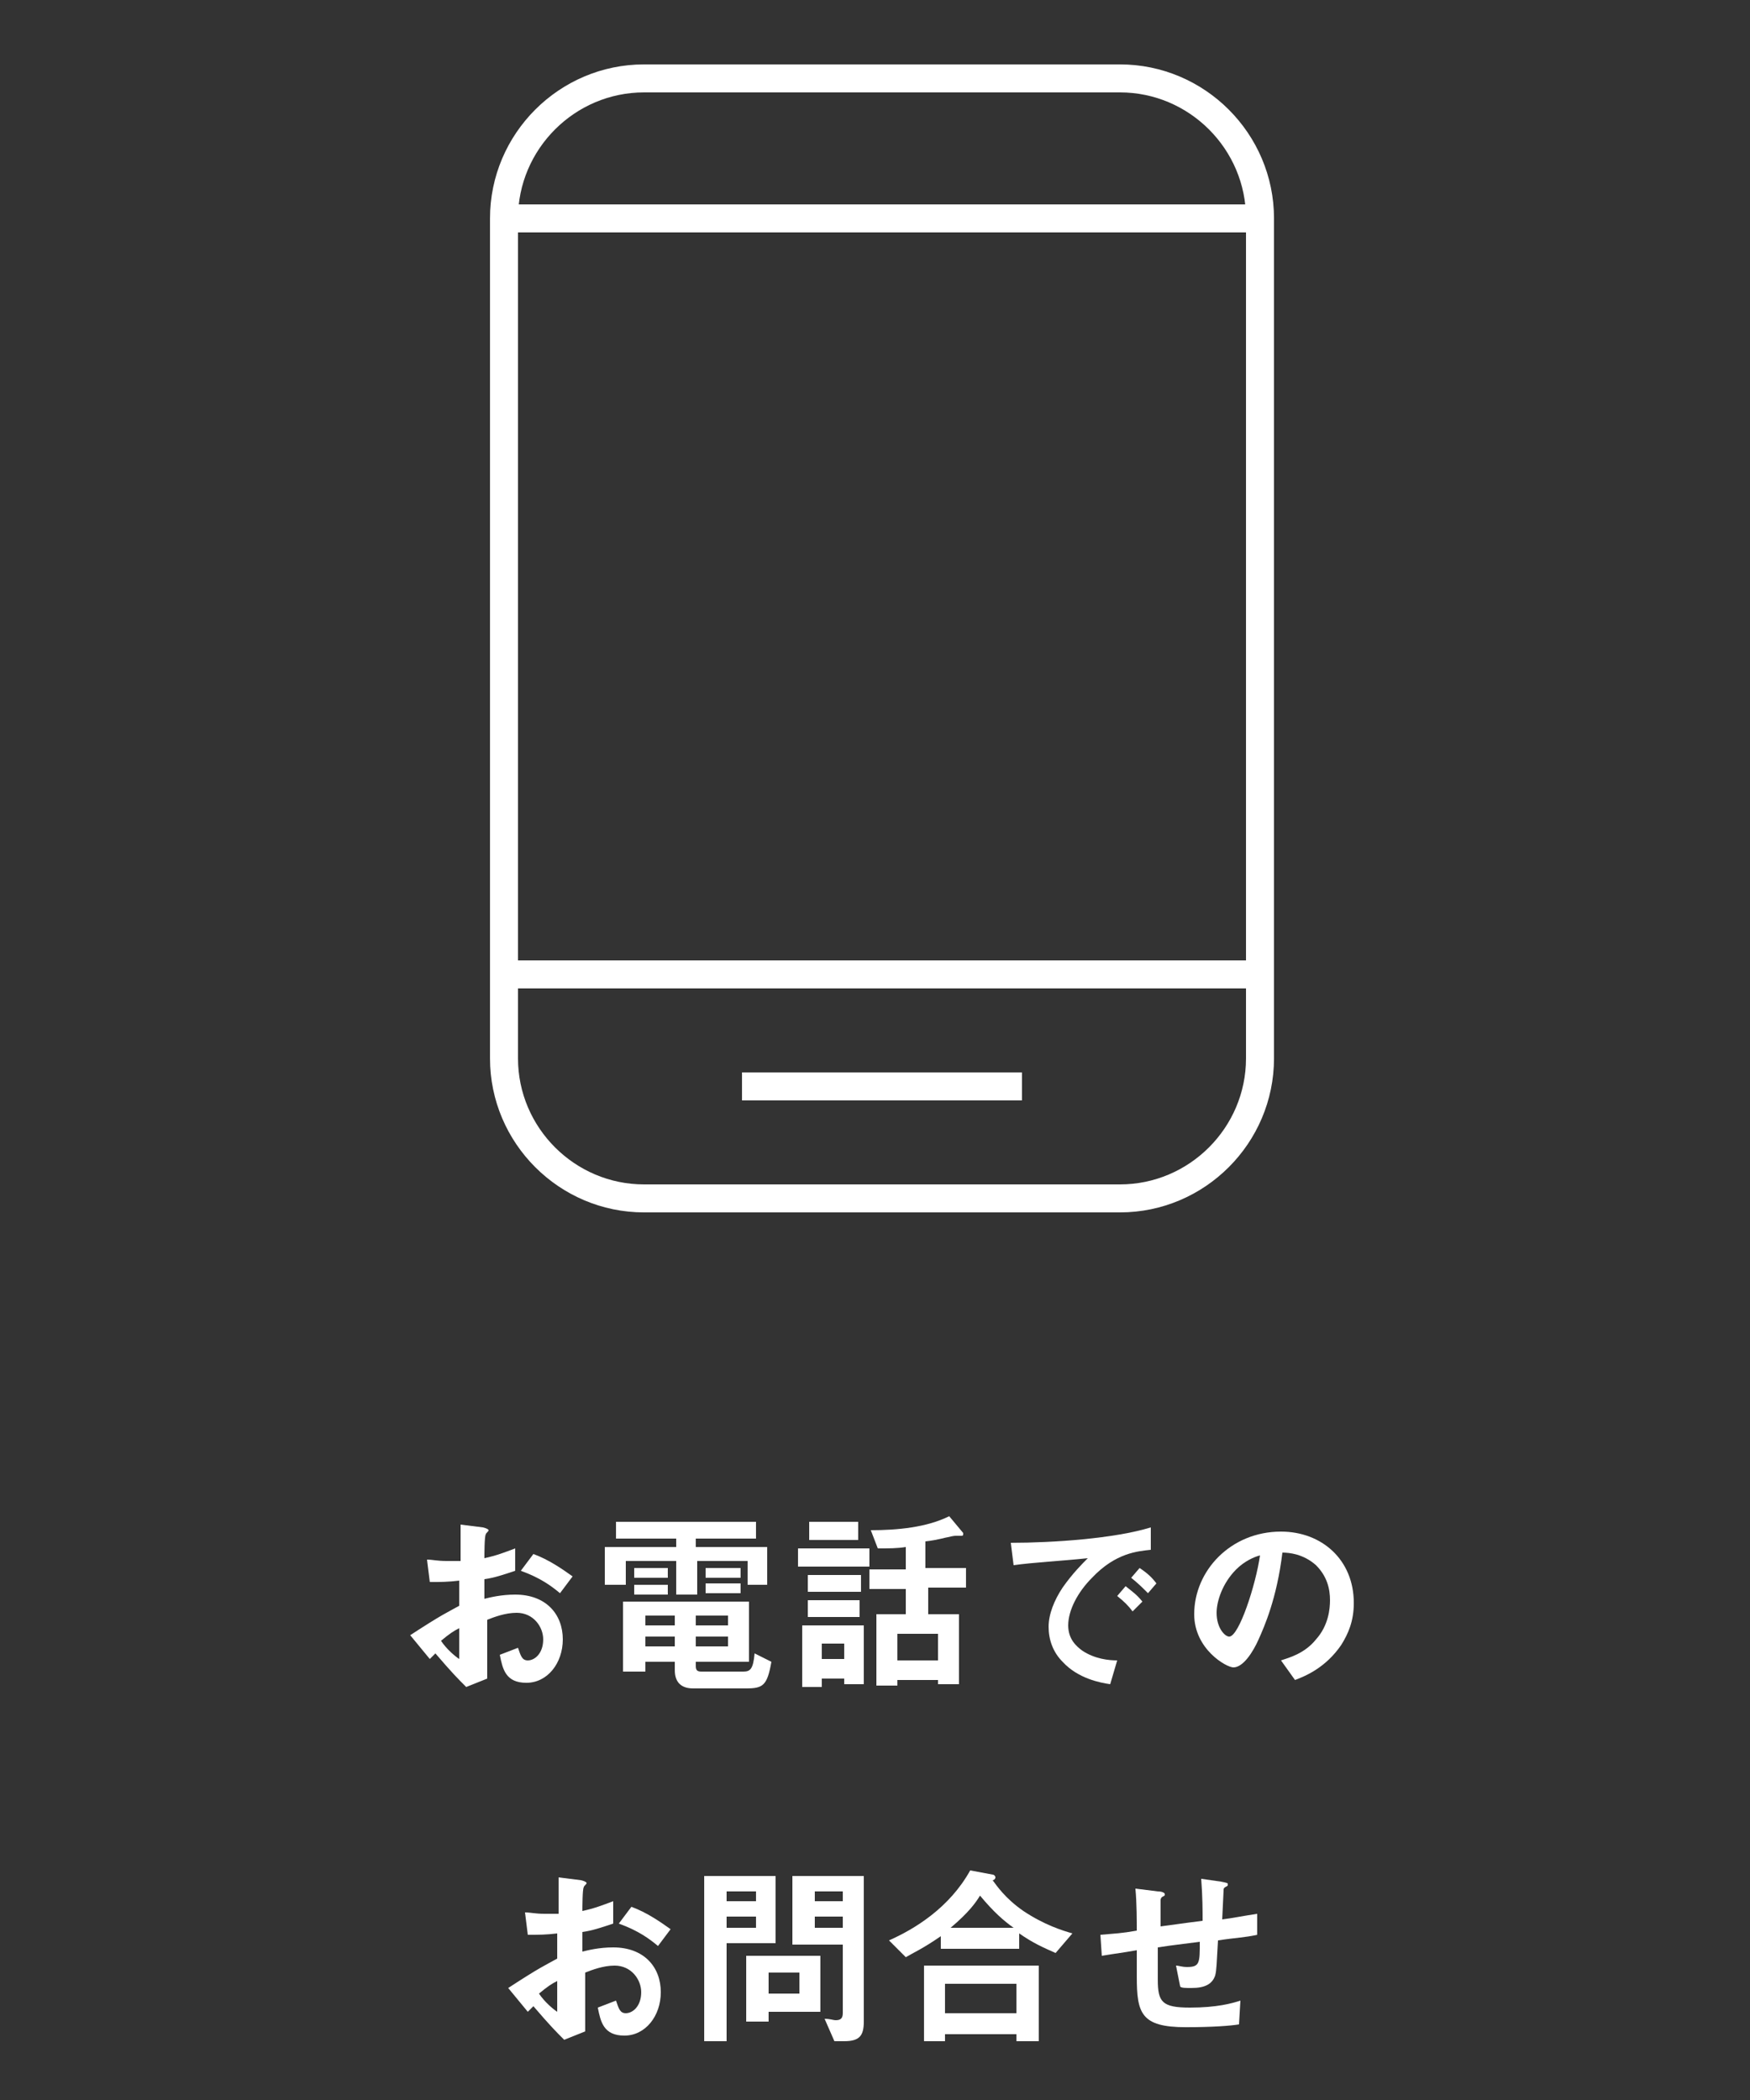
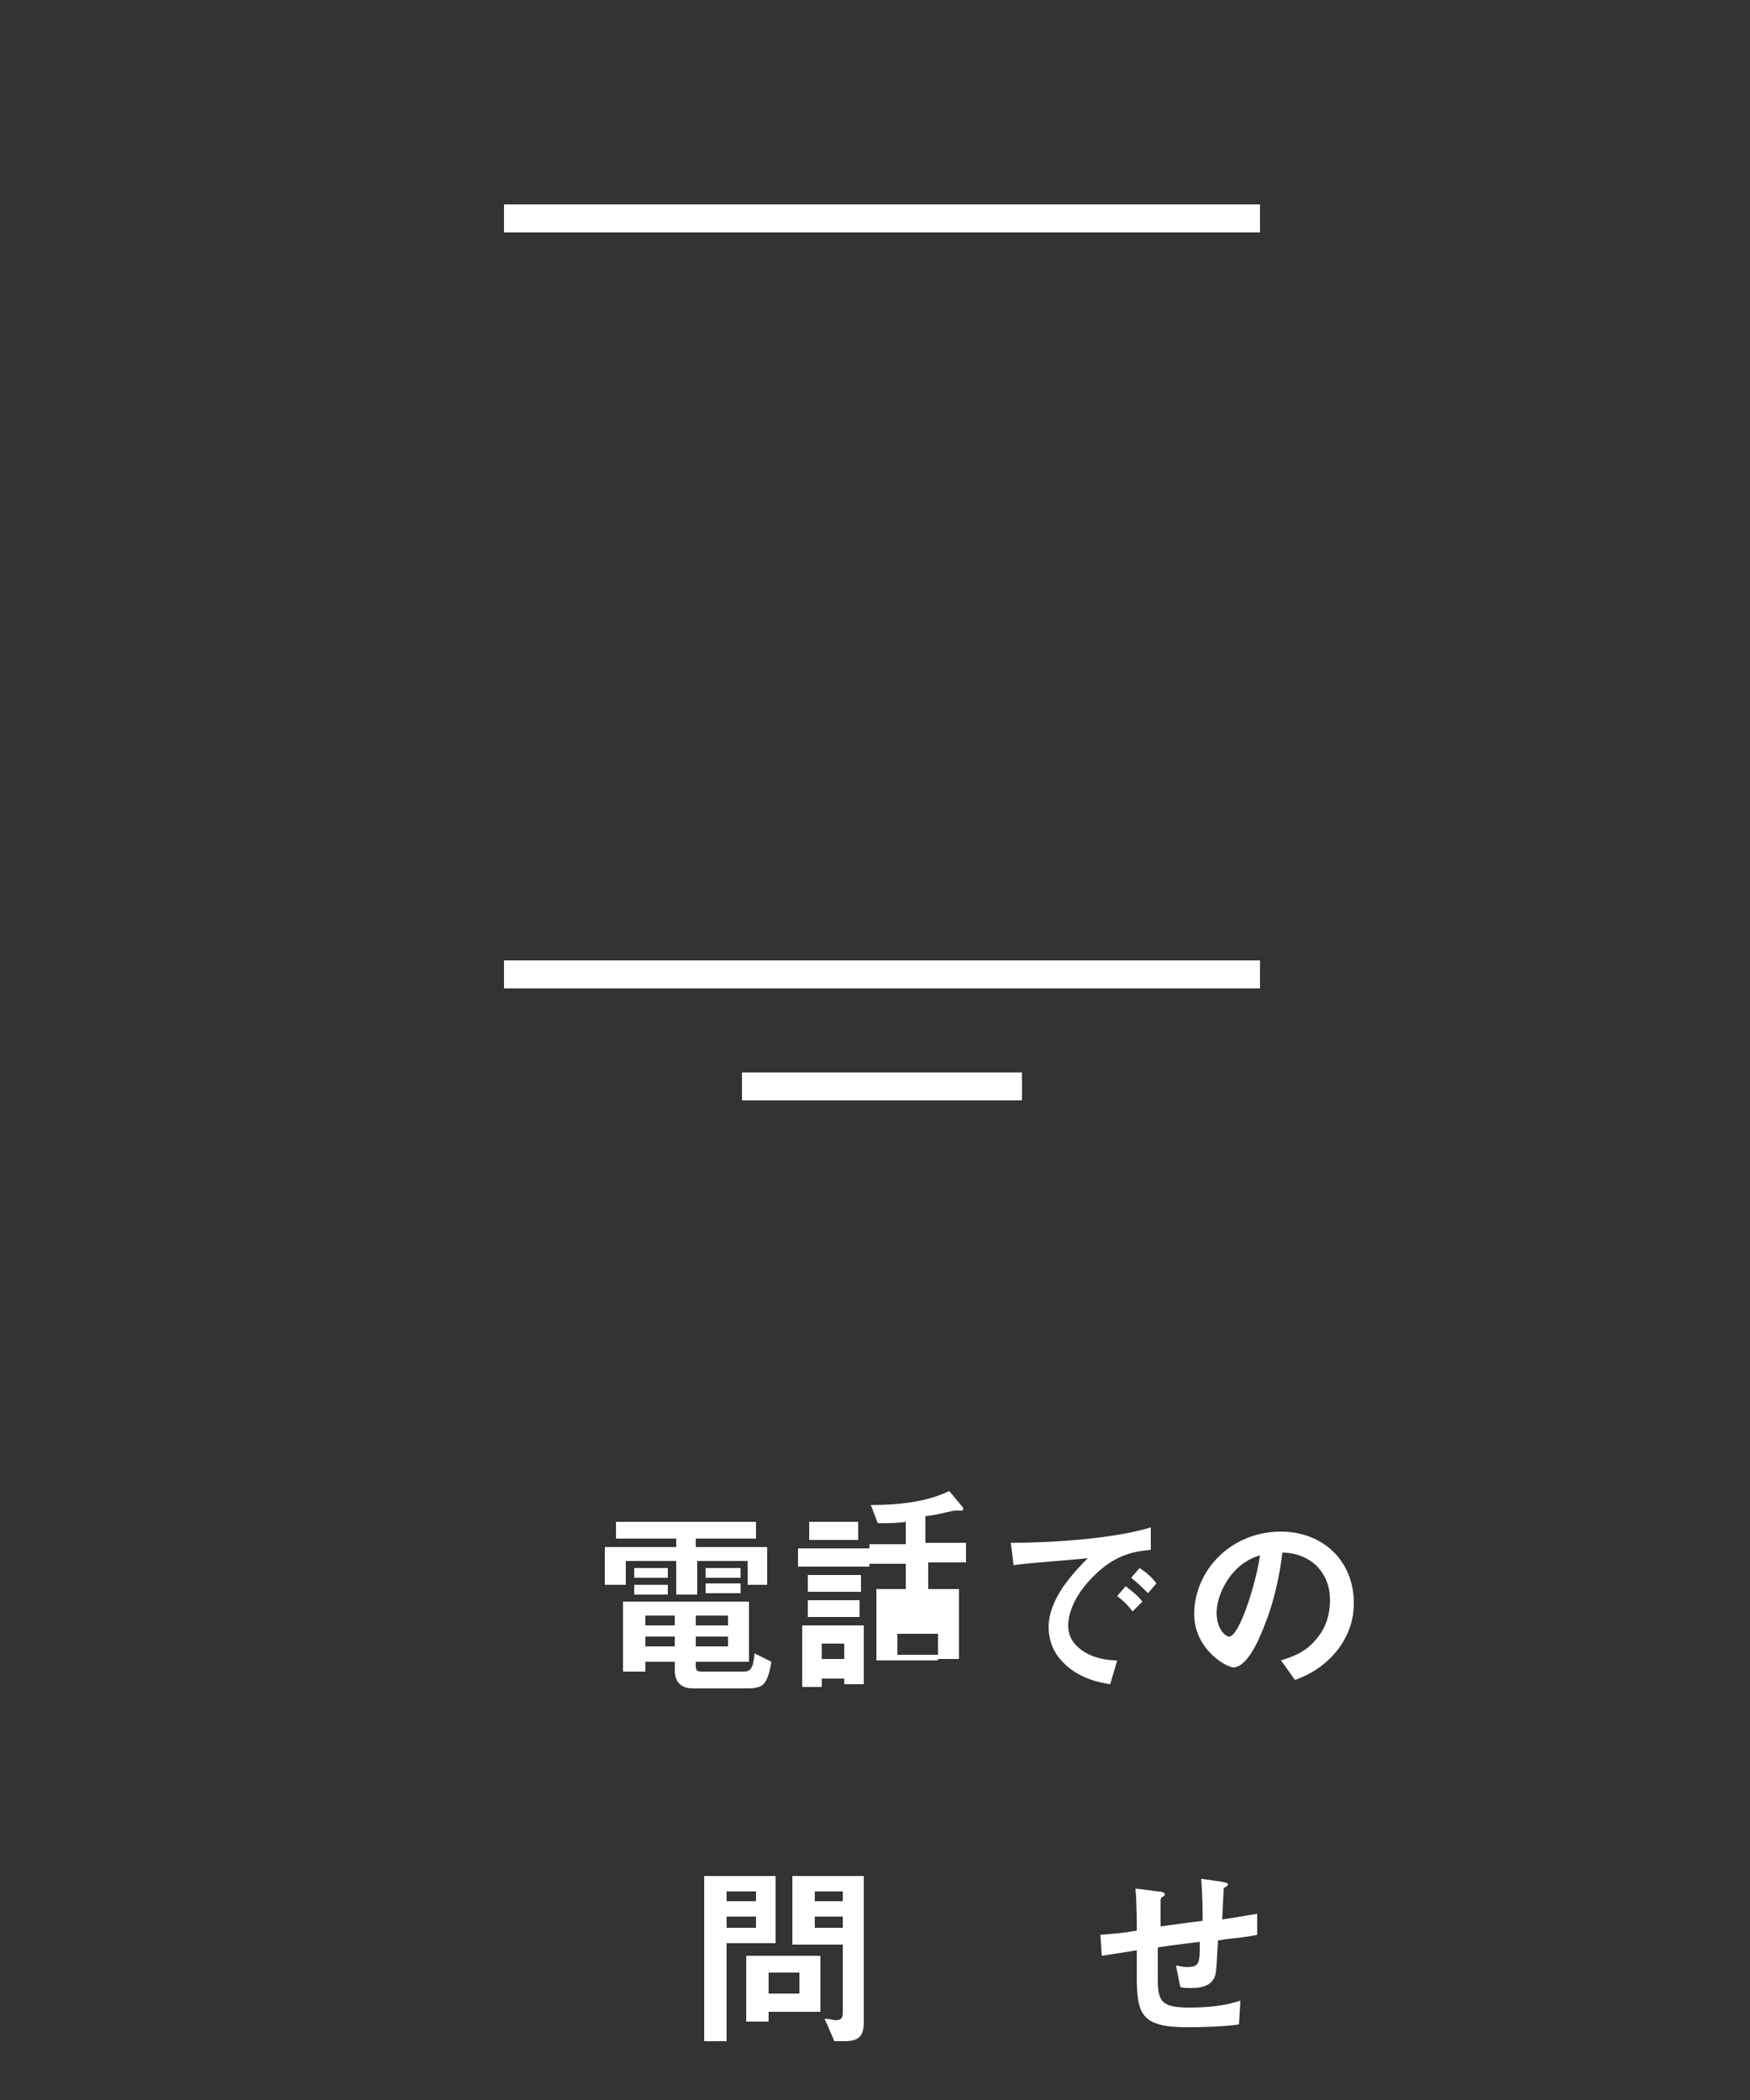
<svg xmlns="http://www.w3.org/2000/svg" version="1.1" id="レイヤー_1" x="0px" y="0px" viewBox="0 0 125 150" style="enable-background:new 0 0 125 150;" xml:space="preserve">
  <rect x="0" y="0" width="125" height="150" fill="#333333" stroke="none" />
  <style type="text/css">
	.st0{fill:none;stroke:#FFFFFF;stroke-width:2;}
	.st1{fill:#FFFFFF;}
</style>
  <g>
    <g>
-       <path class="st0" d="M90,15.6c0-5.5-4.5-10-10-10H46c-5.5,0-10,4.5-10,10v60c0,5.5,4.5,10,10,10h34c5.5,0,10-4.5,10-10V15.6z" />
-     </g>
+       </g>
    <line class="st0" x1="36" y1="15.6" x2="90" y2="15.6" />
    <line class="st0" x1="36" y1="69.6" x2="90" y2="69.6" />
    <line class="st0" x1="53" y1="77.6" x2="73" y2="77.6" />
  </g>
  <g>
-     <path class="st1" d="M29.3,116.8c2.3-1.5,2.6-1.6,3.5-2.1l0-1.8c-0.8,0.1-1.3,0.1-2.1,0.1l-0.2-1.6c0.4,0,0.7,0.1,1.4,0.1   c0.3,0,0.6,0,1,0c0-1.6,0-1.7,0-2.6l1.6,0.2c0.4,0.1,0.4,0.2,0.4,0.2c0,0.1-0.2,0.2-0.2,0.3c-0.1,0.1-0.1,1.5-0.1,1.7   c0.9-0.2,1.4-0.4,2.2-0.7v1.6c-0.9,0.3-1.5,0.5-2.2,0.6l0,1.4c0.4-0.1,1.2-0.3,2.2-0.3c2.2,0,3.4,1.4,3.4,3.2   c0,1.7-1.1,3.1-2.6,3.1c-1.5,0-1.7-1-1.9-2l1.3-0.5c0.2,0.6,0.3,0.9,0.7,0.9c0.5,0,1.1-0.5,1.1-1.5c0-0.9-0.7-1.9-1.9-1.9   c-0.8,0-1.6,0.3-2.1,0.5c0,2.2,0,2.5,0,4.2l-1.5,0.6c-0.6-0.6-1-1-2.2-2.4c-0.2,0.2-0.2,0.2-0.4,0.4L29.3,116.8z M32.8,116.3   c-0.4,0.2-0.7,0.4-1.3,0.9c0.4,0.6,1,1.1,1.3,1.3V116.3z M40,113.8c-0.6-0.5-1.4-1.1-2.8-1.6l0.9-1.2c1.1,0.4,2.1,1.1,2.8,1.6   L40,113.8z" />
    <path class="st1" d="M53.4,113.2v-1.7h-3.6v2.4h-1.5v-2.4h-3.6v1.7h-1.5v-2.7h5.1v-0.6H44v-1.2h10v1.2h-4.3v0.6h5.1v2.7H53.4z    M53.3,120.6h-3.8c-0.8,0-1.3-0.4-1.3-1.3v-0.6h-2.1v0.7h-1.6v-5h9v4.3h-3.8v0.3c0,0.3,0.1,0.4,0.4,0.4h3c0.5,0,0.7-0.2,0.8-1.3   l1.2,0.6C54.8,120.4,54.5,120.6,53.3,120.6z M45.3,112.7V112h2.4v0.7H45.3z M45.3,113.9v-0.7h2.4v0.7H45.3z M48.2,115.4h-2.1v0.7   h2.1V115.4z M48.2,116.9h-2.1v0.7h2.1V116.9z M52,115.4h-2.3v0.7H52V115.4z M52,116.9h-2.3v0.7H52V116.9z M50.4,112.7V112h2.5v0.7   H50.4z M50.4,113.8v-0.7h2.5v0.7H50.4z" />
-     <path class="st1" d="M57,111.9v-1.3h5.1v1.3H57z M60.3,120.3v-0.4h-1.6v0.6h-1.4v-4.4h4.4v4.2H60.3z M57.7,113.7v-1.2h3.8v1.2H57.7   z M57.7,115.5v-1.2h3.7v1.2H57.7z M57.8,110v-1.3h3.5v1.3H57.8z M60.3,117.4h-1.6v1.1h1.6V117.4z M66.3,113.5v1.8h2.2v5H67v-0.3   h-2.9v0.4h-1.5v-5.1h2.1v-1.8h-2.6v-1.4h2.6v-1.6c-0.6,0.1-1.2,0.1-2,0.1l-0.5-1.3c1.9,0,4-0.2,5.6-1l1,1.2c0,0,0,0.1,0,0.1   c0,0,0,0.1-0.1,0.1c-0.1,0-0.3,0-0.4,0c-0.1,0-0.2,0-0.6,0.1c-0.1,0-0.7,0.2-1.6,0.3v1.9H69v1.4H66.3z M67,116.7h-2.9v1.9H67V116.7   z" />
+     <path class="st1" d="M57,111.9v-1.3h5.1v1.3H57z M60.3,120.3v-0.4h-1.6v0.6h-1.4v-4.4h4.4v4.2H60.3z M57.7,113.7v-1.2h3.8v1.2H57.7   z M57.7,115.5v-1.2h3.7v1.2H57.7z M57.8,110v-1.3h3.5v1.3H57.8z M60.3,117.4h-1.6v1.1h1.6V117.4z M66.3,113.5h2.2v5H67v-0.3   h-2.9v0.4h-1.5v-5.1h2.1v-1.8h-2.6v-1.4h2.6v-1.6c-0.6,0.1-1.2,0.1-2,0.1l-0.5-1.3c1.9,0,4-0.2,5.6-1l1,1.2c0,0,0,0.1,0,0.1   c0,0,0,0.1-0.1,0.1c-0.1,0-0.3,0-0.4,0c-0.1,0-0.2,0-0.6,0.1c-0.1,0-0.7,0.2-1.6,0.3v1.9H69v1.4H66.3z M67,116.7h-2.9v1.9H67V116.7   z" />
    <path class="st1" d="M78,112.7c-1,1-1.7,2.3-1.7,3.4c0,1,0.6,1.5,1,1.8c0.9,0.6,1.9,0.7,2.5,0.7l-0.5,1.7c-0.7-0.1-2.3-0.4-3.4-1.6   c-0.7-0.7-1-1.6-1-2.5c0-0.9,0.4-1.9,1-2.8c0.7-1,1.4-1.7,1.8-2.1c-1.9,0.2-3.9,0.3-5.3,0.5l-0.2-1.6c3,0,7.4-0.3,10-1.1v1.6   C81.3,110.8,79.7,110.9,78,112.7z M80.9,115.1c-0.3-0.4-0.6-0.7-1.1-1.1l0.6-0.7c0.5,0.4,0.8,0.6,1.2,1.1L80.9,115.1z M82,113.8   c-0.4-0.4-0.7-0.7-1.2-1.1l0.6-0.7c0.6,0.4,0.9,0.7,1.2,1.1L82,113.8z" />
    <path class="st1" d="M95.8,117.5c-1.1,1.6-2.5,2.2-3.3,2.5l-1-1.4c0.6-0.2,1.7-0.5,2.5-1.5c0.9-1,1-2.2,1-2.8c0-0.8-0.2-1.7-1-2.5   c-0.9-0.8-1.9-0.9-2.4-0.9c-0.4,3.3-1.3,5.3-1.7,6.2c-0.4,0.9-1.1,2-1.8,2c-0.5,0-2.8-1.3-2.8-3.8c0-3.1,2.6-5.9,6.2-5.9   c2.9,0,5.2,2,5.2,5.1C96.7,115.8,96.3,116.7,95.8,117.5z M88.3,112.1c-1,1-1.4,2.3-1.4,3.1c0,1.1,0.6,1.7,0.9,1.7   c0.7,0,1.9-3.7,2.2-5.8C89.6,111.2,88.9,111.5,88.3,112.1z" />
-     <path class="st1" d="M36.3,142c2.3-1.5,2.6-1.6,3.5-2.1l0-1.8c-0.8,0.1-1.3,0.1-2.1,0.1l-0.2-1.6c0.4,0,0.7,0.1,1.4,0.1   c0.3,0,0.6,0,1,0c0-1.6,0-1.7,0-2.6l1.6,0.2c0.4,0.1,0.4,0.2,0.4,0.2c0,0.1-0.2,0.2-0.2,0.3c-0.1,0.1-0.1,1.5-0.1,1.7   c0.9-0.2,1.4-0.4,2.2-0.7v1.6c-0.9,0.3-1.5,0.5-2.2,0.6l0,1.4c0.4-0.1,1.2-0.3,2.2-0.3c2.2,0,3.4,1.4,3.4,3.2   c0,1.7-1.1,3.1-2.6,3.1c-1.5,0-1.7-1-1.9-2l1.3-0.5c0.2,0.6,0.3,0.9,0.7,0.9c0.5,0,1.1-0.5,1.1-1.5c0-0.9-0.7-1.9-1.9-1.9   c-0.8,0-1.6,0.3-2.1,0.5c0,2.2,0,2.5,0,4.2l-1.5,0.6c-0.6-0.6-1-1-2.2-2.4c-0.2,0.2-0.2,0.2-0.4,0.4L36.3,142z M39.8,141.5   c-0.4,0.2-0.7,0.4-1.3,0.9c0.4,0.6,1,1.1,1.3,1.3V141.5z M47,139c-0.6-0.5-1.4-1.1-2.8-1.6l0.9-1.2c1.1,0.4,2.1,1.1,2.8,1.6L47,139   z" />
    <path class="st1" d="M51.9,138.8v7h-1.6V134h5.1v4.8H51.9z M54,135.1h-2.1v0.7H54V135.1z M54,136.9h-2.1v0.8H54V136.9z M54.9,143.7   v0.7h-1.6v-4.7h5.3v4H54.9z M57.1,140.9h-2.2v1.5h2.2V140.9z M60.3,145.8h-0.7l-0.7-1.6c0.4,0,0.6,0.1,0.8,0.1   c0.3,0,0.5-0.1,0.5-0.5v-4.9h-3.6V134h5.1v10.4C61.7,145.4,61.4,145.8,60.3,145.8z M60.2,135.1h-2v0.7h2V135.1z M60.2,136.9h-2v0.8   h2V136.9z" />
-     <path class="st1" d="M75.4,139.5c-0.9-0.4-1.6-0.7-2.6-1.4v1.1h-5.6v-0.9c-1.3,0.9-2,1.2-2.5,1.5l-1.2-1.2c1.8-0.8,4.3-2.3,5.8-5   l1.6,0.3c0.1,0,0.2,0.1,0.2,0.2c0,0.1-0.1,0.2-0.2,0.2c0.3,0.4,0.9,1.3,2.2,2.2c1.5,1,2.8,1.4,3.5,1.6L75.4,139.5z M72.6,145.7   v-0.4h-5.1v0.5H66v-5.4h8.2v5.4H72.6z M72.6,141.7h-5.1v2.1h5.1V141.7z M70,135.4c-0.3,0.5-0.8,1.2-2.1,2.3h4.5   C71.7,137.2,71,136.6,70,135.4z" />
    <path class="st1" d="M87,138.6c-0.1,1.7-0.1,2.1-0.2,2.5c-0.2,0.6-0.7,0.9-1.7,0.9c-0.4,0-0.7,0-0.8-0.1l-0.3-1.5   c0.2,0,0.4,0.1,0.8,0.1c0.9,0,0.9-0.3,0.9-1.8c-1.5,0.2-1.7,0.2-3,0.4c0,1.4,0,2.2,0,2.3c0,1.6,0.3,2,2.3,2c1.9,0,3-0.3,3.6-0.5   l-0.1,1.7c-0.6,0.1-1.9,0.2-3.8,0.2c-3.2,0-3.5-1-3.5-3.6l0-1.9c-1.1,0.2-1.3,0.2-2.5,0.4l-0.1-1.5c1.1-0.1,1.5-0.1,2.6-0.3   c0-0.6,0-2-0.1-3l1.6,0.2c0.3,0,0.5,0.1,0.5,0.2c0,0.1,0,0.1-0.2,0.2c-0.1,0.1-0.1,0.2-0.1,0.2c0,0.2,0,0.3,0,1.9   c0.8-0.1,1.4-0.2,3-0.4c0-0.7,0-1.7-0.1-3l1.4,0.2c0.5,0.1,0.5,0.1,0.5,0.2c0,0.1,0,0.1-0.2,0.2c-0.1,0.1-0.1,0.1-0.1,0.2l-0.1,2.1   c0.8-0.1,1.2-0.2,2.5-0.4l0,1.5C88.9,138.4,88.3,138.4,87,138.6z" />
  </g>
</svg>